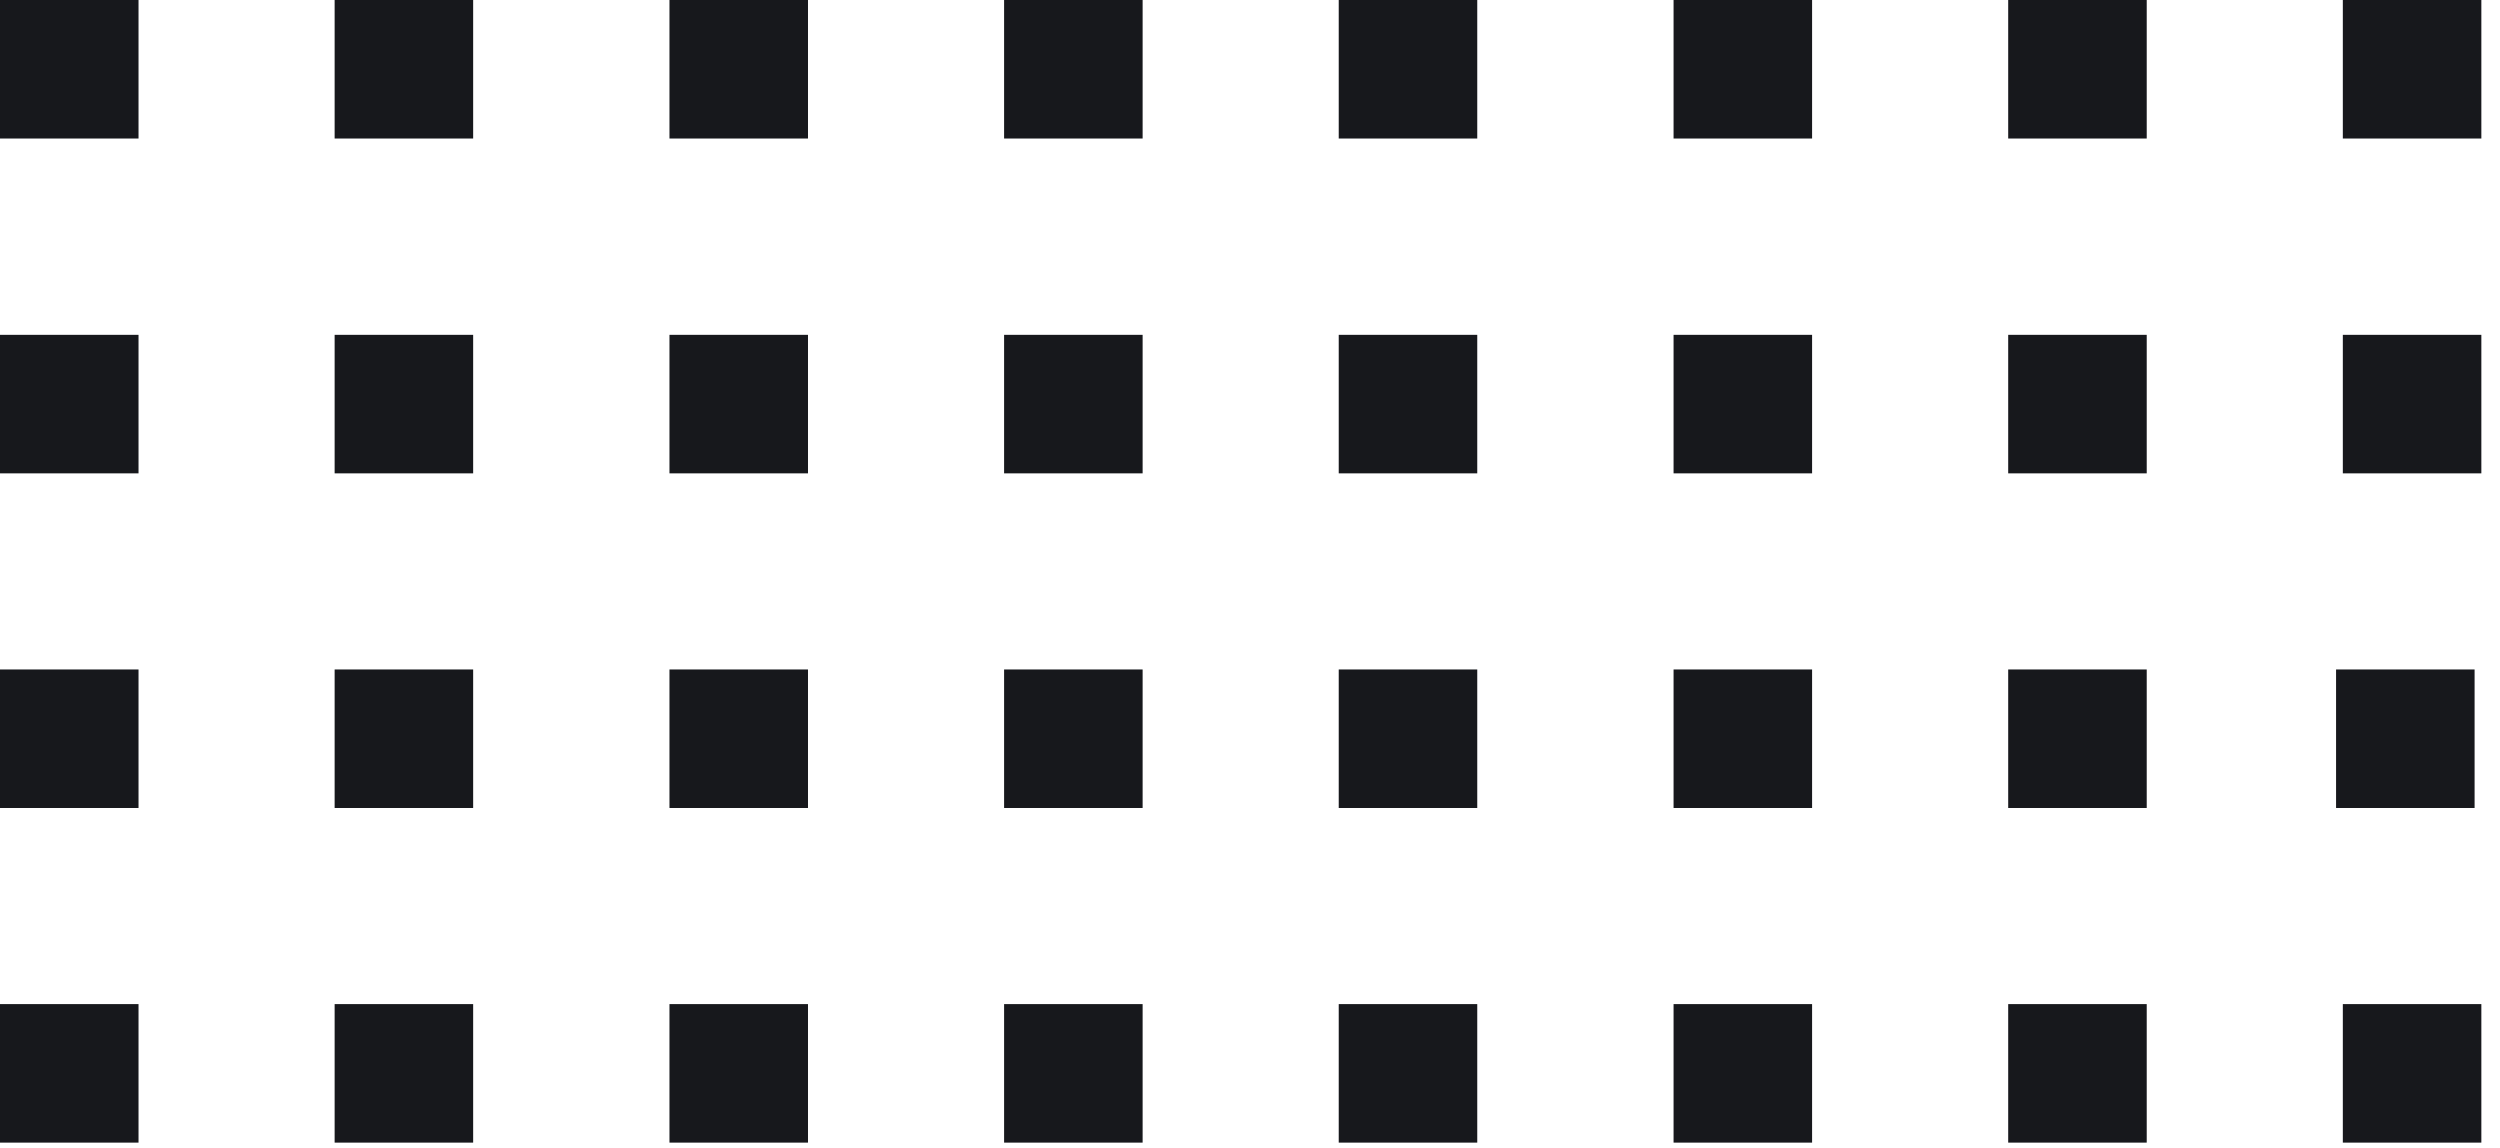
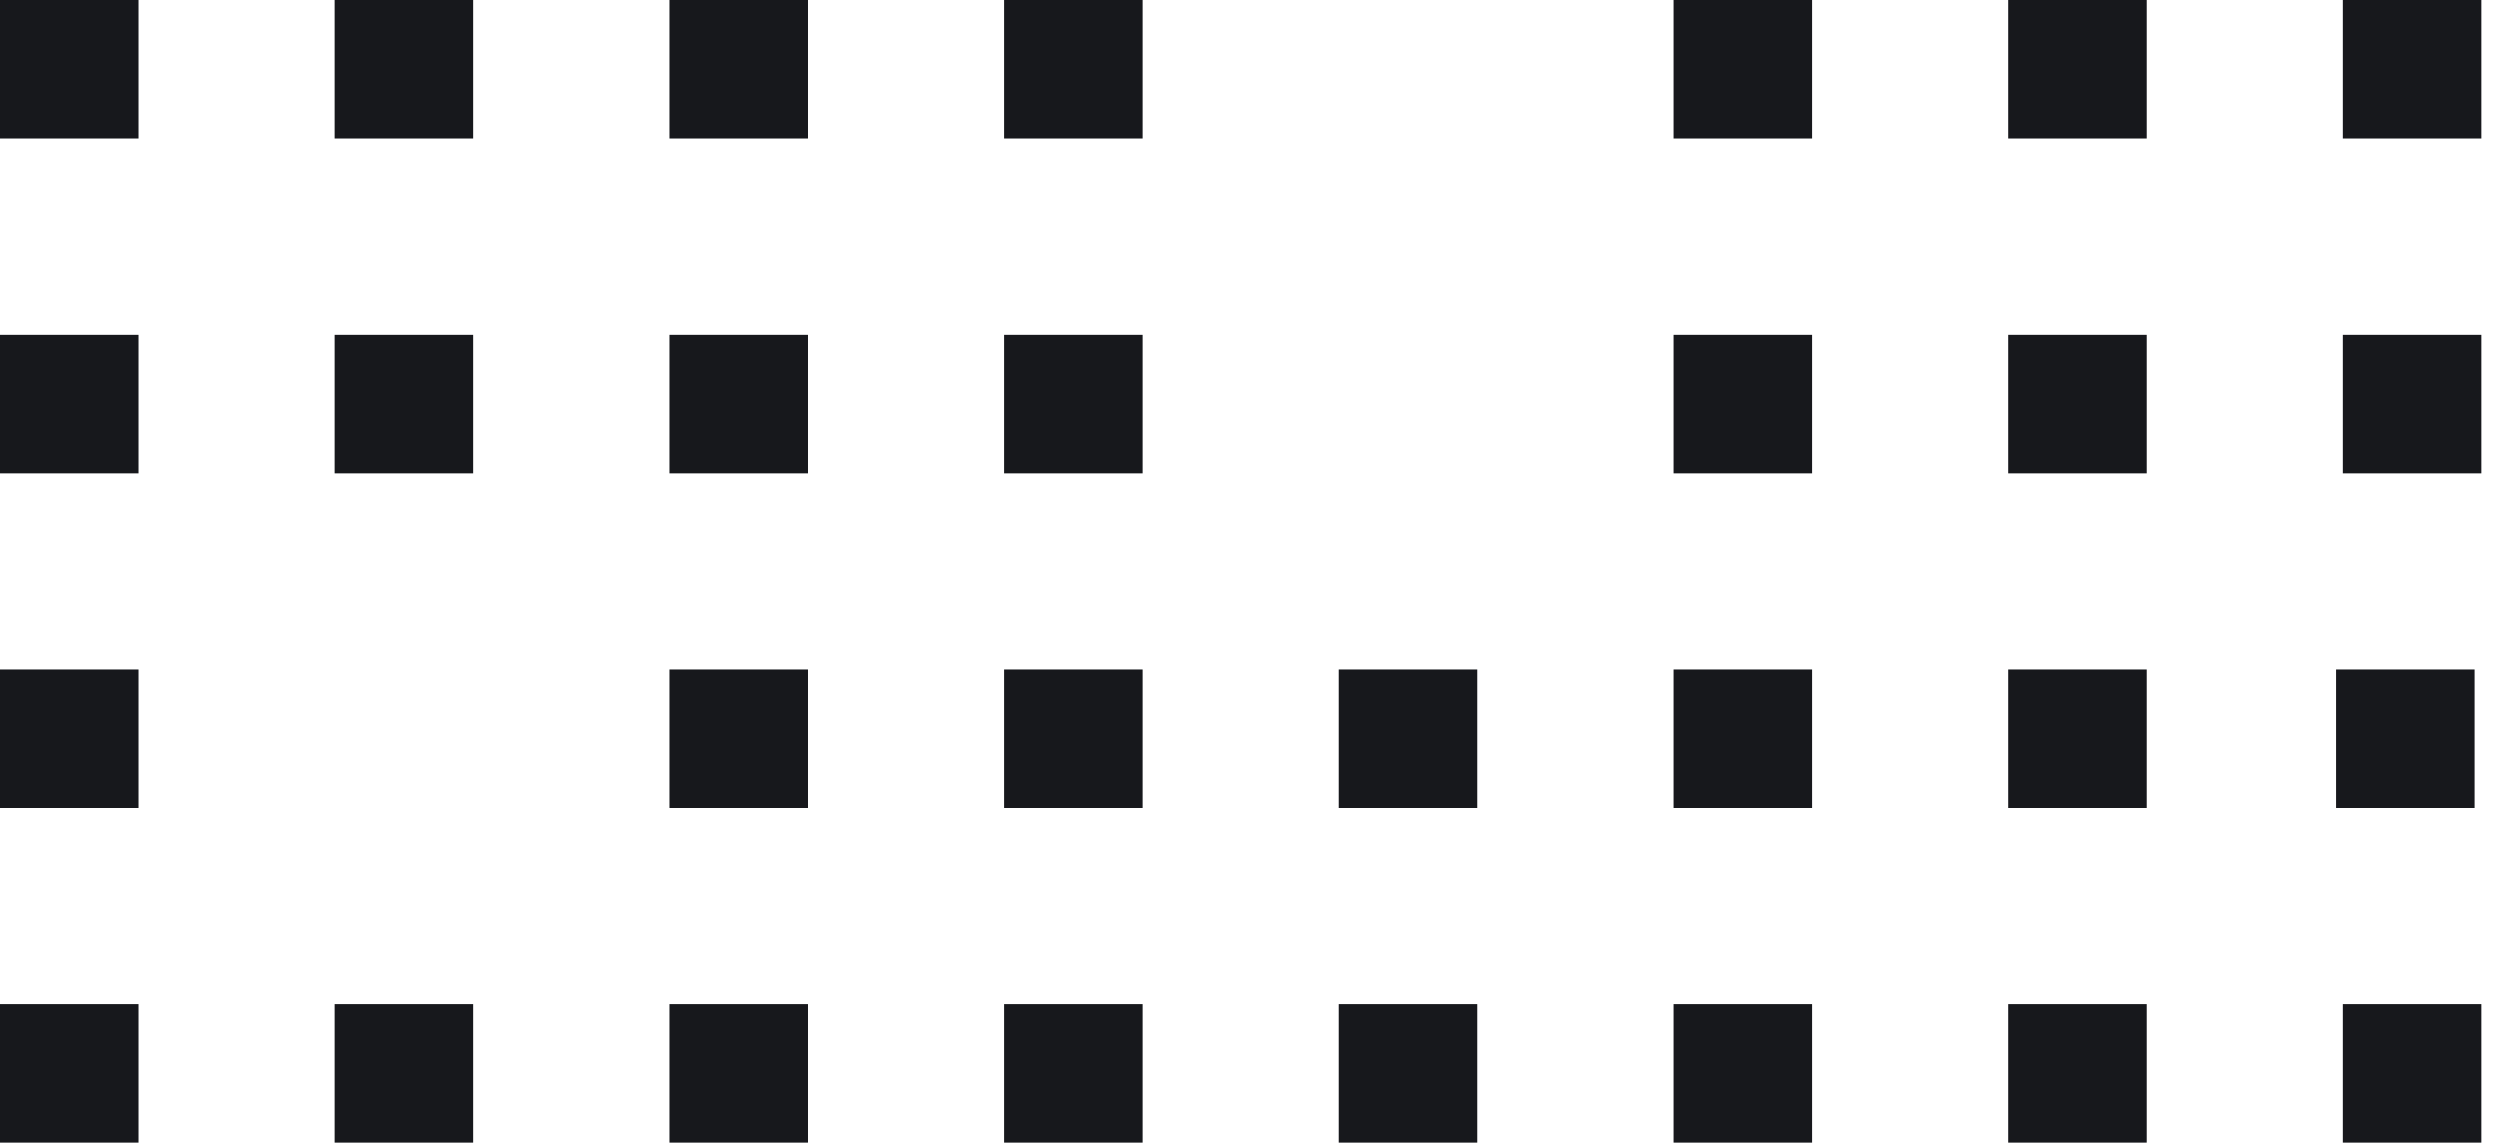
<svg xmlns="http://www.w3.org/2000/svg" width="122" height="56" viewBox="0 0 122 56" fill="none">
  <path d="M6.76 0H0V6.76H6.76V0Z" fill="#17181C" />
  <path d="M23.09 0H16.33V6.76H23.09V0Z" fill="#17181C" />
  <path d="M39.43 0H32.67V6.76H39.43V0Z" fill="#17181C" />
  <path d="M55.76 0H49V6.76H55.76V0Z" fill="#17181C" />
-   <path d="M72.09 0H65.33V6.76H72.09V0Z" fill="#17181C" />
  <path d="M88.43 0H81.67V6.76H88.43V0Z" fill="#17181C" />
  <path d="M104.76 0H98V6.76H104.76V0Z" fill="#17181C" />
  <path d="M121.09 0H114.33V6.76H121.09V0Z" fill="#17181C" />
  <path d="M6.76 16.34H0V23.1H6.76V16.34Z" fill="#17181C" />
  <path d="M23.09 16.34H16.33V23.1H23.09V16.34Z" fill="#17181C" />
  <path d="M39.43 16.34H32.67V23.1H39.43V16.34Z" fill="#17181C" />
  <path d="M55.76 16.34H49V23.1H55.76V16.34Z" fill="#17181C" />
-   <path d="M72.09 16.34H65.33V23.1H72.09V16.34Z" fill="#17181C" />
  <path d="M88.43 16.34H81.67V23.1H88.43V16.34Z" fill="#17181C" />
  <path d="M104.76 16.34H98V23.1H104.76V16.34Z" fill="#17181C" />
  <path d="M121.09 16.34H114.33V23.1H121.09V16.34Z" fill="#17181C" />
  <path d="M6.76 32.67H0V39.43H6.76V32.67Z" fill="#17181C" />
-   <path d="M23.09 32.67H16.33V39.43H23.09V32.67Z" fill="#17181C" />
  <path d="M39.43 32.67H32.67V39.43H39.43V32.67Z" fill="#17181C" />
  <path d="M55.76 32.67H49V39.43H55.76V32.67Z" fill="#17181C" />
  <path d="M72.09 32.67H65.33V39.43H72.09V32.67Z" fill="#17181C" />
  <path d="M88.43 32.67H81.67V39.43H88.43V32.67Z" fill="#17181C" />
  <path d="M104.76 32.67H98V39.43H104.76V32.67Z" fill="#17181C" />
  <path d="M120.76 32.67H114V39.43H120.76V32.67Z" fill="#17181C" />
  <path d="M6.76 49H0V55.76H6.76V49Z" fill="#17181C" />
  <path d="M23.09 49H16.33V55.76H23.09V49Z" fill="#17181C" />
  <path d="M39.43 49H32.67V55.76H39.43V49Z" fill="#17181C" />
  <path d="M55.76 49H49V55.76H55.76V49Z" fill="#17181C" />
  <path d="M72.09 49H65.33V55.76H72.09V49Z" fill="#17181C" />
  <path d="M88.43 49H81.67V55.76H88.43V49Z" fill="#17181C" />
  <path d="M104.76 49H98V55.76H104.76V49Z" fill="#17181C" />
  <path d="M121.09 49H114.33V55.76H121.09V49Z" fill="#17181C" />
</svg>